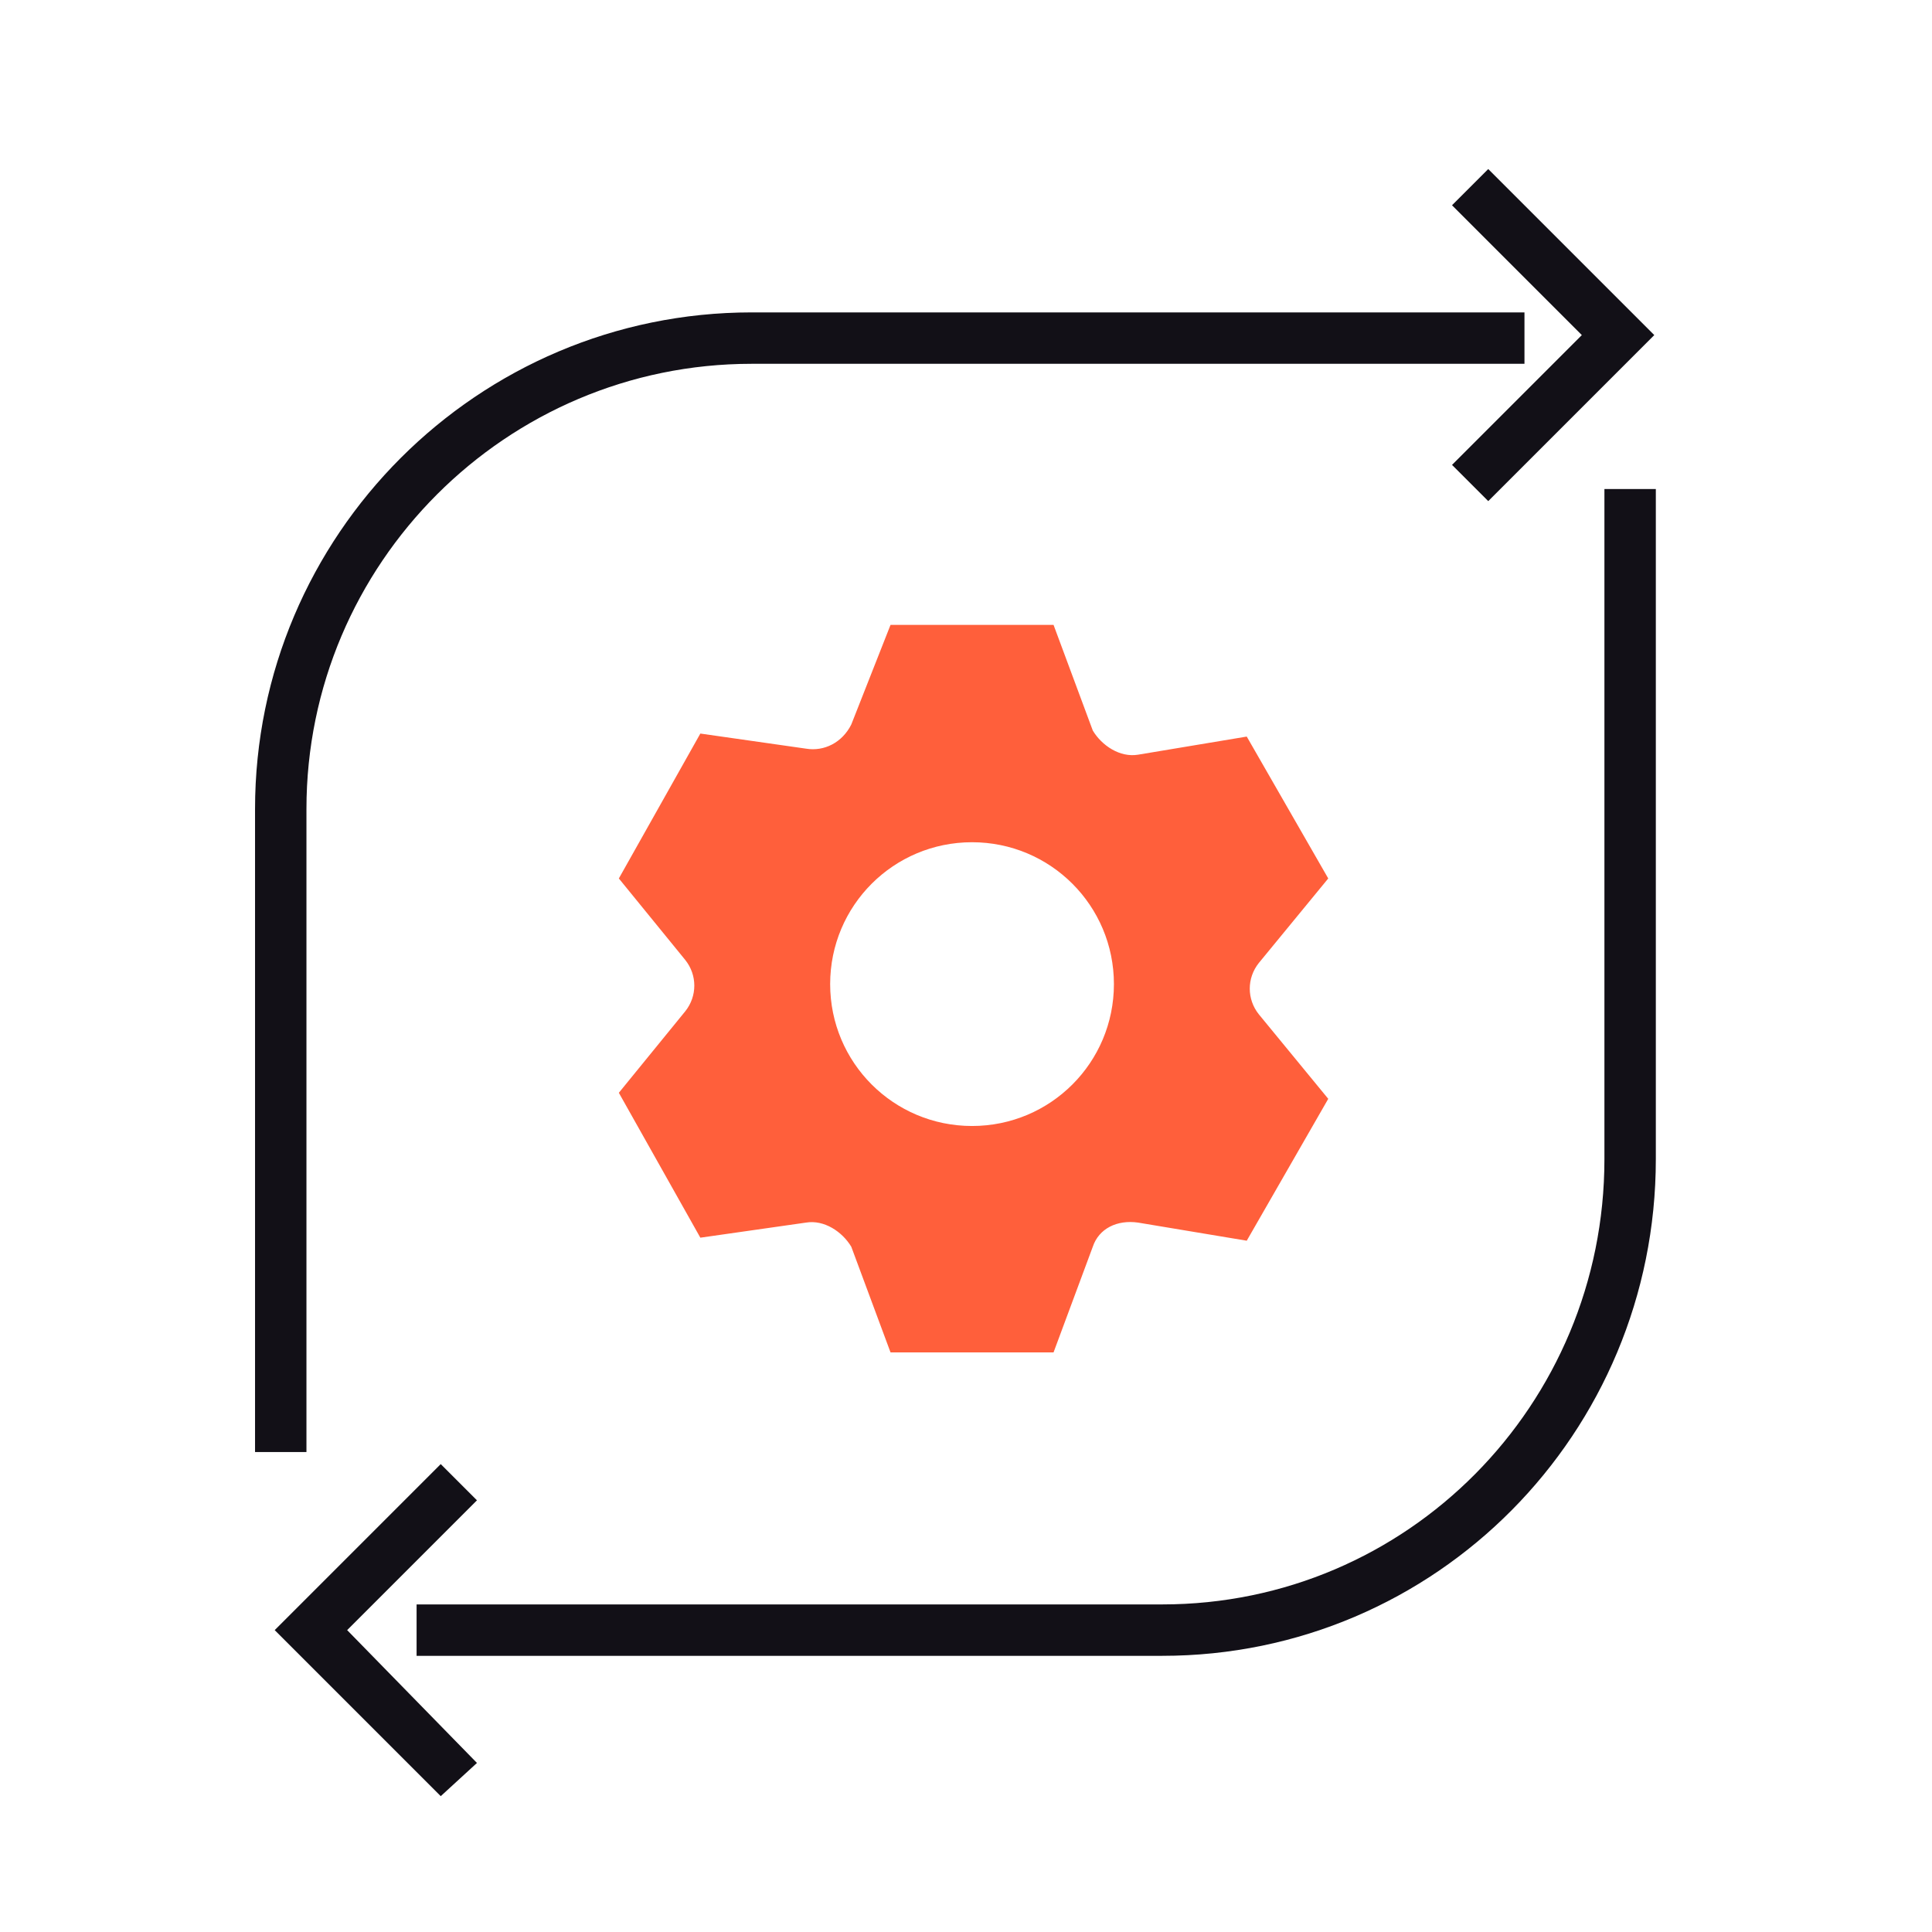
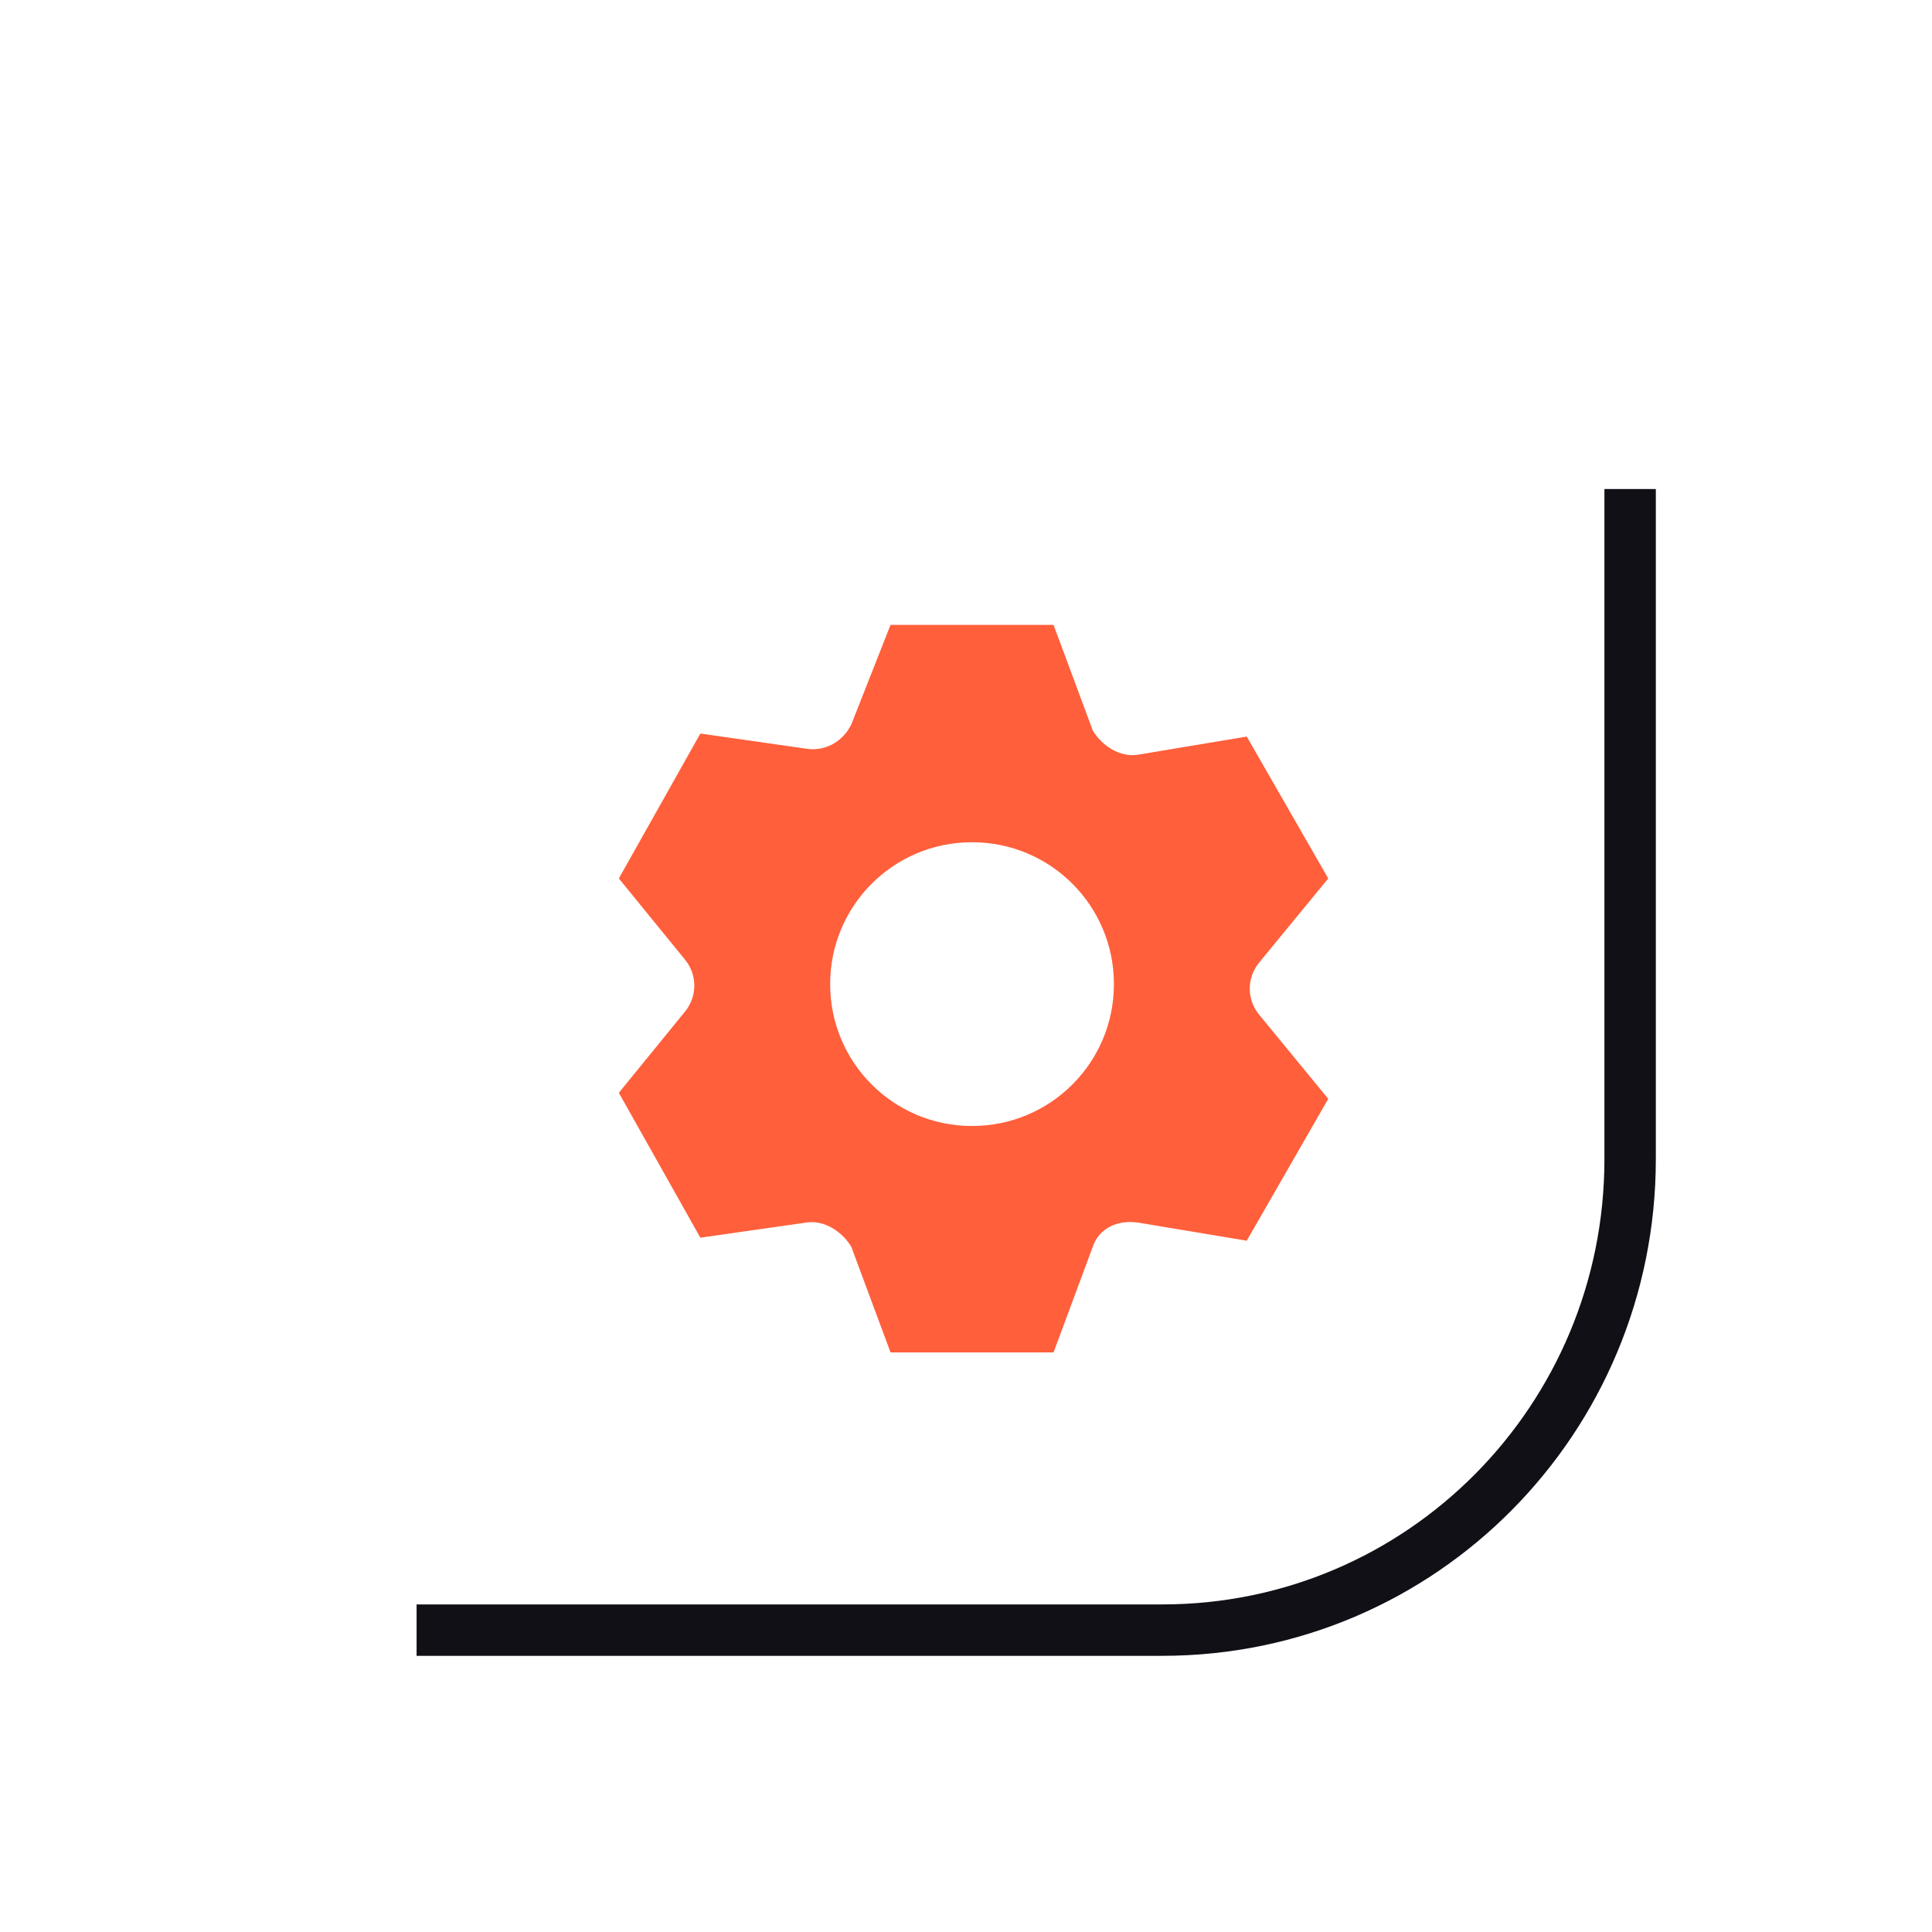
<svg xmlns="http://www.w3.org/2000/svg" version="1.1" id="Layer_1" x="0px" y="0px" viewBox="0 0 64 64" style="enable-background:new 0 0 64 64;" xml:space="preserve">
  <style type="text/css">
	.st0{fill:#121017;}
	.st1{fill-rule:evenodd;clip-rule:evenodd;fill:#FF5F3B;}
	.st2{fill-rule:evenodd;clip-rule:evenodd;fill:#121017;}
	.st3{fill:#FFFFFF;}
	.st4{fill-rule:evenodd;clip-rule:evenodd;fill:#FFFFFF;}
	.st5{fill:#FF5F3B;}
	.st6{fill:none;stroke:#121017;stroke-width:1.134;stroke-miterlimit:10;}
	.st7{fill:none;stroke:#231F20;stroke-width:1.361;stroke-miterlimit:10;}
	.st8{fill:none;stroke:#FFFFFF;stroke-width:1.134;stroke-miterlimit:10;}
	.st9{fill:none;stroke:#FFFFFF;stroke-width:1.361;stroke-miterlimit:10;}
	.st10{fill:#231F20;}
	.st11{fill:#121017;stroke:#121017;stroke-miterlimit:10;}
	.st12{fill:none;stroke:#121017;stroke-width:1.361;stroke-miterlimit:10;}
	.st13{fill:none;stroke:#231F20;stroke-width:1.5;stroke-miterlimit:10;}
	.st14{fill:none;stroke:#FFFFFF;stroke-width:0.765;stroke-miterlimit:10;}
	.st15{fill:#FF5F3B;stroke:#FFFFFF;stroke-width:0.765;stroke-miterlimit:10;}
	.st16{fill:none;stroke:#FFFFFF;stroke-width:2.027;stroke-linecap:round;stroke-linejoin:round;stroke-miterlimit:10;}
	.st17{fill:none;stroke:#FFFFFF;stroke-width:1.529;stroke-miterlimit:10;}
	.st18{fill:none;stroke:#121017;stroke-width:1.703;stroke-miterlimit:10;}
</style>
  <path class="st1" d="M26.7,24.8l-3.5-0.5l-2.7,4.8l2.2,2.7c0.4,0.5,0.4,1.2,0,1.7l-2.2,2.7l2.7,4.8l3.5-0.5c0.6-0.1,1.2,0.3,1.5,0.8  l1.3,3.5h5.4l1.3-3.5c0.2-0.6,0.8-0.9,1.5-0.8l3.6,0.6l2.7-4.7l-2.3-2.8c-0.4-0.5-0.4-1.2,0-1.7l2.3-2.8l-2.7-4.7l-3.6,0.6  c-0.6,0.1-1.2-0.3-1.5-0.8l-1.3-3.5h-5.4L28.2,24C27.9,24.6,27.3,24.9,26.7,24.8z M36.9,32.6c0,2.6-2.1,4.7-4.7,4.7  c-2.6,0-4.7-2.1-4.7-4.7c0-2.6,2.1-4.7,4.7-4.7C34.8,27.9,36.9,30,36.9,32.6z" />
-   <path class="st0" d="M48.1,6.8l4.3,4.3l-4.3,4.3l1.2,1.2l5.5-5.5l-5.5-5.5L48.1,6.8z" />
-   <path class="st18" d="M9.3,48.1V26.8c0-8.6,7-15.6,15.6-15.6h25.6" />
-   <path class="st0" d="M15.8,58.4L11.5,54l4.3-4.3l-1.2-1.2L9.1,54l5.5,5.5L15.8,58.4z" />
  <path class="st18" d="M54,16.2v22.2C54,47,47.1,54,38.5,54H13.8" />
</svg>